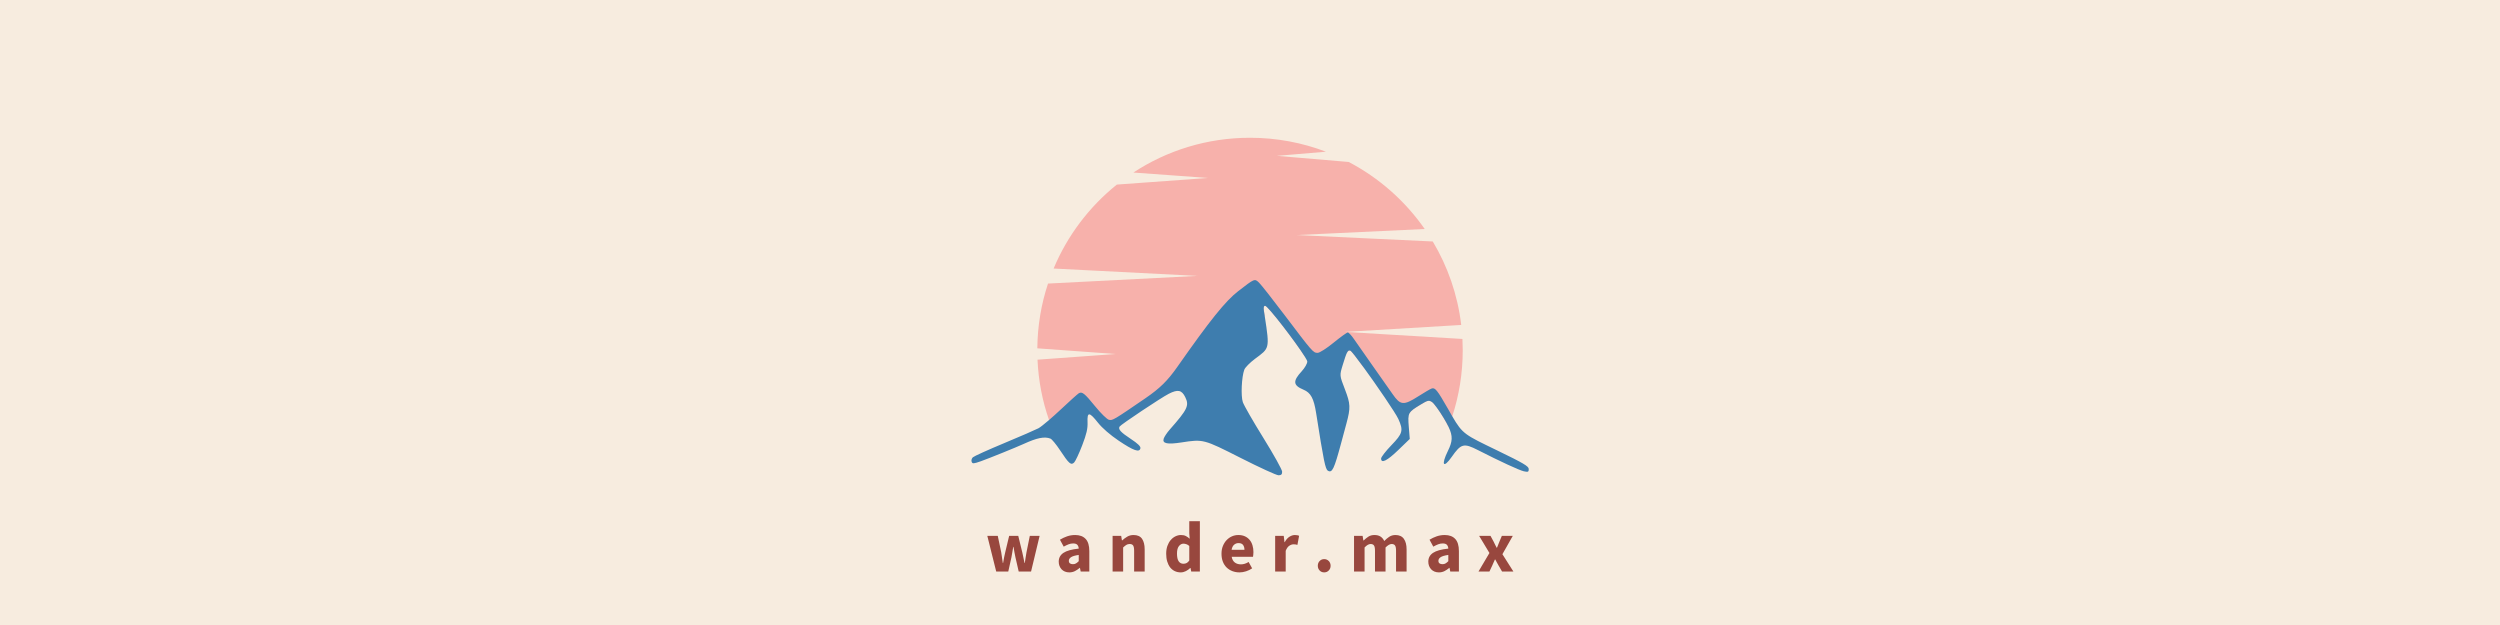
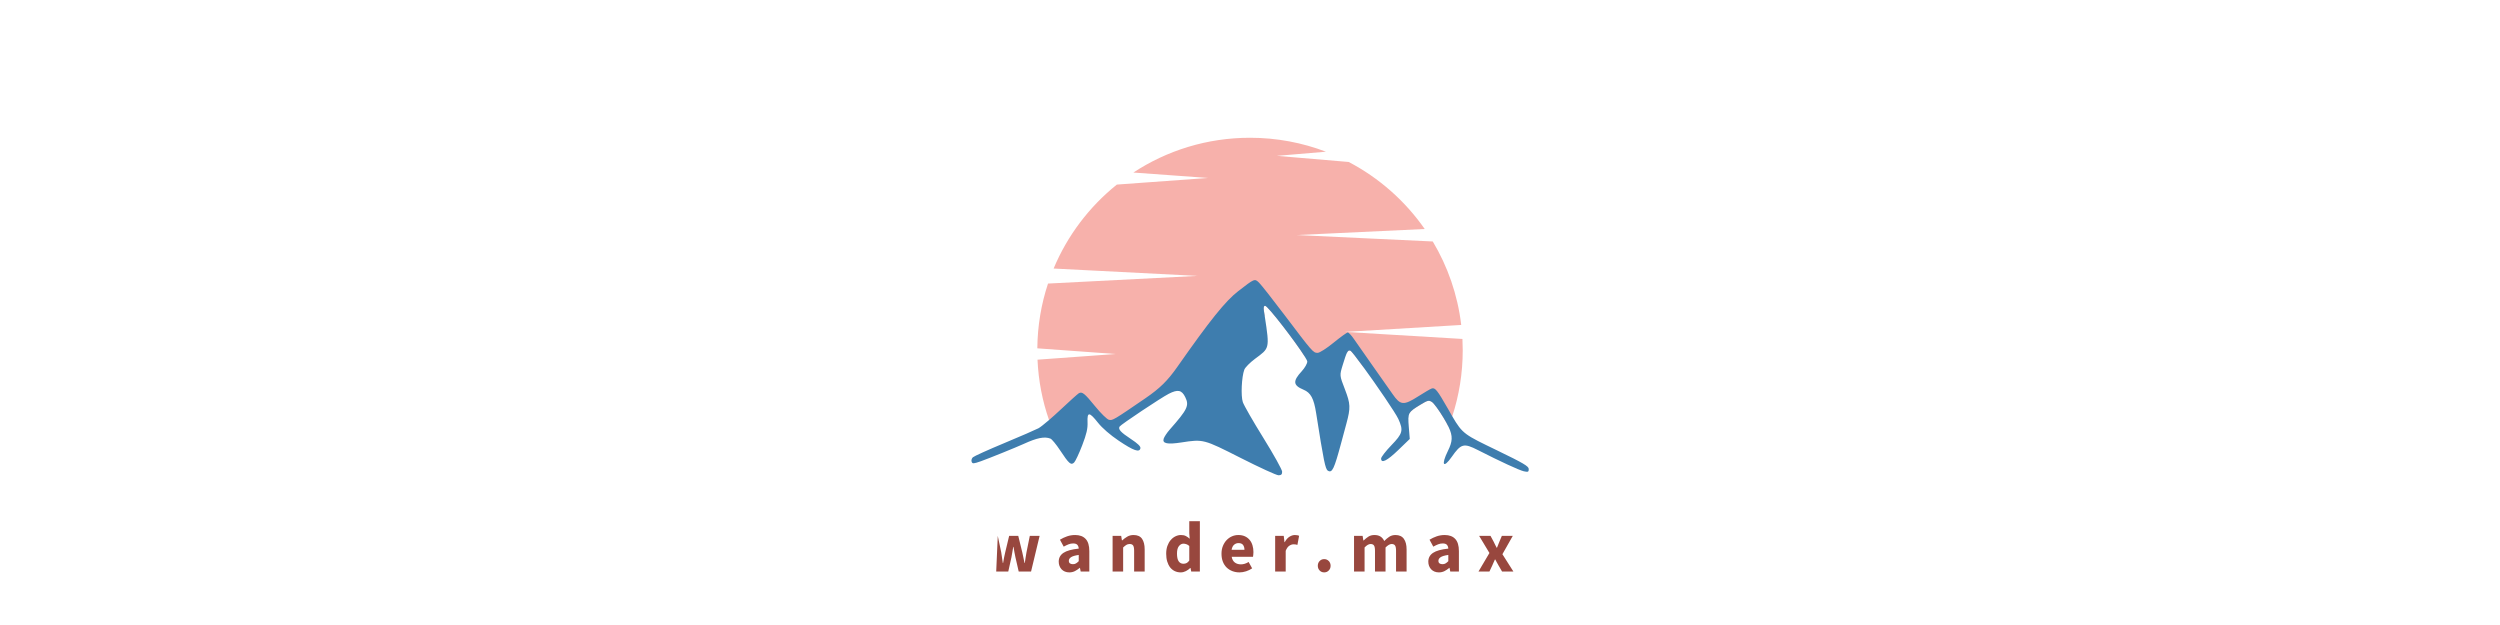
<svg xmlns="http://www.w3.org/2000/svg" width="1200" zoomAndPan="magnify" viewBox="0 0 900 225" height="300" preserveAspectRatio="xMidYMid meet" version="1.0">
  <defs>
    <g />
    <clipPath id="7e305ef786">
      <path d="M 373 49.594 L 527 49.594 L 527 154 L 373 154 Z M 373 49.594 " clip-rule="nonzero" />
    </clipPath>
    <clipPath id="0f62dc9f55">
      <path d="M 349.477 100 L 550.477 100 L 550.477 171.094 L 349.477 171.094 Z M 349.477 100 " clip-rule="nonzero" />
    </clipPath>
  </defs>
  <rect x="-90" width="1080" fill="#ffffff" y="-22.5" height="270" fill-opacity="1" />
  <rect x="-90" width="1080" fill="#ffffff" y="-22.5" height="270" fill-opacity="1" />
-   <rect x="-90" width="1080" fill="#f7ecdf" y="-22.5" height="270" fill-opacity="1" />
  <g clip-path="url(#7e305ef786)">
    <path fill="#f7b1ab" d="M 526.582 126.113 C 526.582 134.406 525.262 142.391 522.816 149.867 C 522.402 151.145 521.953 152.406 521.469 153.652 C 521.023 152.723 520.441 151.676 519.711 150.461 C 518.102 147.766 516.219 145.188 515.527 144.738 C 514.379 143.984 514.023 144.07 511.246 145.758 C 509.156 147.035 508.035 147.758 507.48 148.711 L 503.25 145.602 L 498.82 139.145 L 490.781 132.094 C 488.383 128.809 486.508 126.387 486.141 126.246 C 485.66 126.062 485.332 126.156 484.926 126.953 L 481.926 124.32 L 473.441 131.246 L 471.262 127.773 L 469.656 128.266 C 466.48 123.191 456.453 110.125 455.469 110.098 C 454.961 110.082 454.824 110.633 455.016 111.91 C 455.125 112.637 455.234 113.328 455.336 113.98 L 451.086 109.031 L 430.285 133.242 L 400.867 153.117 L 391.965 146.496 L 378.508 153.57 C 378.211 152.789 377.922 152.004 377.652 151.211 C 375.262 144.359 373.832 137.062 373.504 129.484 L 401.633 127.441 L 373.438 125.398 C 373.508 117.258 374.852 109.422 377.289 102.082 L 431.066 99.324 L 379.305 96.672 C 384.27 84.777 392.156 74.406 402.066 66.449 L 402.07 66.449 L 434.902 64.066 L 408.012 62.117 C 420.066 54.203 434.5 49.594 450.008 49.594 C 459.637 49.594 468.844 51.375 477.332 54.613 L 459.676 56.109 L 485.531 58.309 C 496.484 64.047 505.871 72.359 512.898 82.441 L 466.832 84.617 L 515.797 86.93 C 521.172 95.922 524.75 106.098 526.043 116.984 L 484.18 119.488 L 526.477 122.02 C 526.547 123.375 526.582 124.738 526.582 126.113 Z M 526.582 126.113 " fill-opacity="1" fill-rule="nonzero" />
  </g>
  <g clip-path="url(#0f62dc9f55)">
    <path fill="#3e7dae" d="M 550.352 168.855 C 550.352 169.902 550.133 170.008 548.598 169.668 C 546.98 169.316 540.047 166.109 532.078 162.043 C 526.961 159.43 525.977 159.684 522.637 164.457 C 519.605 168.785 518.727 167.449 521.242 162.34 C 522.906 158.961 523.109 157.07 521.469 153.652 C 521.023 152.723 520.441 151.676 519.711 150.461 C 518.102 147.766 516.219 145.188 515.527 144.738 C 514.379 143.984 514.023 144.07 511.246 145.758 C 509.156 147.035 508.035 147.758 507.48 148.711 C 506.883 149.75 506.957 151.066 507.164 153.684 L 507.516 158.02 L 503.379 162.016 C 499.336 165.918 497.199 166.973 497.199 165.066 C 497.199 164.547 498.852 162.414 500.871 160.316 C 505 156.047 505.285 154.977 503.398 150.824 C 502.418 148.664 495.566 138.652 490.781 132.094 C 488.383 128.809 486.504 126.387 486.137 126.246 C 485.66 126.062 485.332 126.156 484.926 126.953 C 484.543 127.699 484.094 129.059 483.387 131.371 C 482.223 135.188 482.215 135.086 484.191 140.211 C 486.18 145.383 486.242 146.793 484.715 152.449 C 484.082 154.781 483.23 157.961 482.812 159.512 C 480.281 168.918 479.574 170.391 478.031 169.441 C 477.113 168.875 476.527 166.008 473.805 148.691 C 472.977 143.418 471.871 141.379 469.258 140.289 C 465.484 138.715 465.34 137.211 468.637 133.633 C 469.727 132.449 470.621 130.887 470.621 130.16 C 470.621 129.918 470.262 129.238 469.652 128.27 C 466.477 123.191 456.449 110.129 455.465 110.098 C 454.957 110.086 454.82 110.637 455.012 111.91 C 455.125 112.641 455.23 113.332 455.332 113.984 C 457.145 125.758 456.984 125.32 451.785 129.191 C 449.984 130.531 448.258 132.277 447.957 133.074 C 446.984 135.621 446.664 142.5 447.414 144.754 C 447.793 145.91 451.137 151.73 454.84 157.691 C 458.539 163.652 461.574 169.109 461.574 169.812 C 461.574 170.781 461.246 171.098 460.262 171.098 C 459.539 171.098 453.434 168.301 446.688 164.879 C 433.242 158.066 433.207 158.059 425.305 159.281 C 420.246 160.066 418.383 159.676 418.918 157.945 C 419.137 157.254 420.105 155.793 421.074 154.691 C 427.527 147.379 428.18 146.02 426.699 142.988 C 425.426 140.387 424.039 140.098 420.758 141.762 C 418.023 143.152 403.512 152.828 403.051 153.57 C 402.461 154.527 403.445 155.613 407.059 157.992 C 409.609 159.668 410.691 160.719 410.551 161.379 C 410.211 162.996 408.121 162.266 402.777 158.68 C 399.691 156.605 396.797 154.102 395.301 152.211 C 392.141 148.211 391.352 148.176 391.516 152.031 C 391.609 154.293 391.156 156.258 389.594 160.316 C 388.469 163.242 387.168 166.02 386.703 166.484 C 385.574 167.609 384.832 166.965 381.609 162.074 C 380.219 159.969 378.668 158.094 378.156 157.898 C 376.016 157.074 373.355 157.602 368.551 159.801 C 365.82 161.051 355.848 165.086 353.117 166.047 C 350.461 166.98 350.082 167 349.789 166.23 C 349.605 165.75 349.805 165.031 350.234 164.625 C 350.668 164.223 355.73 161.934 361.484 159.539 C 367.234 157.145 372.793 154.73 373.836 154.18 C 374.441 153.859 375.895 152.719 377.648 151.215 C 378.906 150.137 380.312 148.871 381.68 147.59 C 384.953 144.516 387.961 141.809 388.363 141.578 C 389.562 140.879 390.43 141.57 394.27 146.293 C 396.285 148.773 398.504 150.949 399.199 151.121 C 400.512 151.445 400.809 151.27 412.324 143.387 C 417.582 139.781 420.328 137.086 423.852 132.059 C 435.621 115.266 441.16 108.375 445.738 104.832 C 451.688 100.227 451.652 100.238 453.242 101.742 C 453.98 102.441 458.234 107.848 462.691 113.75 C 472.504 126.742 472.754 127.027 474.344 127.027 C 475.062 127.027 477.551 125.441 480.105 123.355 C 482.582 121.336 484.875 119.684 485.207 119.684 C 485.535 119.684 486.539 120.766 487.441 122.086 C 488.336 123.406 491.324 127.664 494.07 131.547 C 496.824 135.434 500.086 140.074 501.324 141.859 C 504.156 145.953 505.301 146.051 510.609 142.66 C 512.719 141.312 514.863 140.055 515.379 139.871 C 516.617 139.43 517.371 140.355 521.223 147.086 C 521.82 148.133 522.34 149.055 522.816 149.871 C 526.547 156.293 527.402 156.547 538.82 162.074 C 548.445 166.73 550.352 167.852 550.352 168.855 Z M 550.352 168.855 " fill-opacity="1" fill-rule="nonzero" />
  </g>
  <g fill="#98473e" fill-opacity="1">
    <g transform="translate(354.808, 205.748)">
      <g>
-         <path d="M 3.828 0 L 0.625 -12.828 L 4.391 -12.828 L 5.641 -6.875 C 5.742 -6.238 5.836 -5.609 5.922 -4.984 C 6.004 -4.367 6.098 -3.734 6.203 -3.078 L 6.312 -3.078 C 6.426 -3.734 6.539 -4.379 6.656 -5.016 C 6.77 -5.648 6.906 -6.27 7.062 -6.875 L 8.484 -12.828 L 11.766 -12.828 L 13.219 -6.875 C 13.375 -6.238 13.508 -5.609 13.625 -4.984 C 13.75 -4.367 13.879 -3.734 14.016 -3.078 L 14.125 -3.078 C 14.238 -3.734 14.332 -4.367 14.406 -4.984 C 14.488 -5.609 14.594 -6.238 14.719 -6.875 L 15.922 -12.828 L 19.453 -12.828 L 16.375 0 L 11.922 0 L 10.75 -5.125 C 10.613 -5.727 10.492 -6.328 10.391 -6.922 C 10.285 -7.523 10.176 -8.176 10.062 -8.875 L 9.953 -8.875 C 9.836 -8.176 9.727 -7.523 9.625 -6.922 C 9.531 -6.328 9.426 -5.727 9.312 -5.125 L 8.172 0 Z M 3.828 0 " />
+         <path d="M 3.828 0 L 4.391 -12.828 L 5.641 -6.875 C 5.742 -6.238 5.836 -5.609 5.922 -4.984 C 6.004 -4.367 6.098 -3.734 6.203 -3.078 L 6.312 -3.078 C 6.426 -3.734 6.539 -4.379 6.656 -5.016 C 6.77 -5.648 6.906 -6.27 7.062 -6.875 L 8.484 -12.828 L 11.766 -12.828 L 13.219 -6.875 C 13.375 -6.238 13.508 -5.609 13.625 -4.984 C 13.75 -4.367 13.879 -3.734 14.016 -3.078 L 14.125 -3.078 C 14.238 -3.734 14.332 -4.367 14.406 -4.984 C 14.488 -5.609 14.594 -6.238 14.719 -6.875 L 15.922 -12.828 L 19.453 -12.828 L 16.375 0 L 11.922 0 L 10.75 -5.125 C 10.613 -5.727 10.492 -6.328 10.391 -6.922 C 10.285 -7.523 10.176 -8.176 10.062 -8.875 L 9.953 -8.875 C 9.836 -8.176 9.727 -7.523 9.625 -6.922 C 9.531 -6.328 9.426 -5.727 9.312 -5.125 L 8.172 0 Z M 3.828 0 " />
      </g>
    </g>
  </g>
  <g fill="#98473e" fill-opacity="1">
    <g transform="translate(380.047, 205.748)">
      <g>
        <path d="M 4.906 0.312 C 4.32 0.312 3.789 0.211 3.312 0.016 C 2.844 -0.18 2.441 -0.457 2.109 -0.812 C 1.785 -1.164 1.535 -1.57 1.359 -2.031 C 1.18 -2.5 1.094 -3.008 1.094 -3.562 C 1.094 -4.906 1.66 -5.957 2.797 -6.719 C 3.93 -7.477 5.766 -7.988 8.297 -8.25 C 8.266 -8.82 8.098 -9.273 7.797 -9.609 C 7.492 -9.941 6.988 -10.109 6.281 -10.109 C 5.727 -10.109 5.18 -10.004 4.641 -9.797 C 4.098 -9.586 3.516 -9.305 2.891 -8.953 L 1.531 -11.453 C 2.352 -11.953 3.219 -12.359 4.125 -12.672 C 5.031 -12.984 5.992 -13.141 7.016 -13.141 C 8.66 -13.141 9.922 -12.664 10.797 -11.719 C 11.672 -10.781 12.109 -9.32 12.109 -7.344 L 12.109 0 L 9 0 L 8.734 -1.312 L 8.641 -1.312 C 8.086 -0.832 7.508 -0.441 6.906 -0.141 C 6.301 0.16 5.633 0.312 4.906 0.312 Z M 6.203 -2.641 C 6.641 -2.641 7.008 -2.734 7.312 -2.922 C 7.625 -3.109 7.953 -3.375 8.297 -3.719 L 8.297 -5.969 C 6.953 -5.781 6.02 -5.504 5.5 -5.141 C 4.988 -4.785 4.734 -4.359 4.734 -3.859 C 4.734 -3.441 4.863 -3.133 5.125 -2.938 C 5.395 -2.738 5.754 -2.641 6.203 -2.641 Z M 6.203 -2.641 " />
      </g>
    </g>
  </g>
  <g fill="#98473e" fill-opacity="1">
    <g transform="translate(398.847, 205.748)">
      <g>
        <path d="M 1.688 0 L 1.688 -12.828 L 4.781 -12.828 L 5.047 -11.203 L 5.141 -11.203 C 5.691 -11.711 6.297 -12.16 6.953 -12.547 C 7.609 -12.941 8.375 -13.141 9.25 -13.141 C 10.656 -13.141 11.672 -12.68 12.297 -11.766 C 12.922 -10.848 13.234 -9.582 13.234 -7.969 L 13.234 0 L 9.438 0 L 9.438 -7.469 C 9.438 -8.406 9.312 -9.047 9.062 -9.391 C 8.812 -9.734 8.41 -9.906 7.859 -9.906 C 7.379 -9.906 6.969 -9.797 6.625 -9.578 C 6.281 -9.359 5.898 -9.051 5.484 -8.656 L 5.484 0 Z M 1.688 0 " />
      </g>
    </g>
  </g>
  <g fill="#98473e" fill-opacity="1">
    <g transform="translate(418.811, 205.748)">
      <g>
        <path d="M 6.266 0.312 C 5.461 0.312 4.738 0.156 4.094 -0.156 C 3.445 -0.469 2.895 -0.91 2.438 -1.484 C 1.988 -2.066 1.641 -2.77 1.391 -3.594 C 1.141 -4.414 1.016 -5.352 1.016 -6.406 C 1.016 -7.457 1.16 -8.395 1.453 -9.219 C 1.754 -10.051 2.148 -10.754 2.641 -11.328 C 3.141 -11.91 3.711 -12.359 4.359 -12.672 C 5.004 -12.984 5.66 -13.141 6.328 -13.141 C 7.055 -13.141 7.648 -13.016 8.109 -12.766 C 8.578 -12.523 9.035 -12.203 9.484 -11.797 L 9.328 -13.75 L 9.328 -18.125 L 13.141 -18.125 L 13.141 0 L 10.031 0 L 9.781 -1.266 L 9.672 -1.266 C 9.223 -0.816 8.695 -0.441 8.094 -0.141 C 7.488 0.16 6.879 0.312 6.266 0.312 Z M 7.234 -2.797 C 7.648 -2.797 8.023 -2.879 8.359 -3.047 C 8.703 -3.223 9.023 -3.523 9.328 -3.953 L 9.328 -9.203 C 8.984 -9.516 8.629 -9.727 8.266 -9.844 C 7.91 -9.969 7.562 -10.031 7.219 -10.031 C 6.613 -10.031 6.078 -9.738 5.609 -9.156 C 5.141 -8.582 4.906 -7.688 4.906 -6.469 C 4.906 -5.188 5.109 -4.254 5.516 -3.672 C 5.922 -3.086 6.492 -2.797 7.234 -2.797 Z M 7.234 -2.797 " />
      </g>
    </g>
  </g>
  <g fill="#98473e" fill-opacity="1">
    <g transform="translate(438.8, 205.748)">
      <g>
        <path d="M 7.422 0.312 C 6.504 0.312 5.648 0.16 4.859 -0.141 C 4.066 -0.441 3.375 -0.879 2.781 -1.453 C 2.195 -2.035 1.742 -2.738 1.422 -3.562 C 1.098 -4.395 0.938 -5.344 0.938 -6.406 C 0.938 -7.445 1.109 -8.383 1.453 -9.219 C 1.797 -10.051 2.242 -10.754 2.797 -11.328 C 3.359 -11.91 4 -12.359 4.719 -12.672 C 5.445 -12.984 6.203 -13.141 6.984 -13.141 C 7.898 -13.141 8.695 -12.984 9.375 -12.672 C 10.051 -12.359 10.617 -11.926 11.078 -11.375 C 11.535 -10.82 11.875 -10.172 12.094 -9.422 C 12.32 -8.672 12.438 -7.859 12.438 -6.984 C 12.438 -6.641 12.414 -6.312 12.375 -6 C 12.344 -5.688 12.312 -5.453 12.281 -5.297 L 4.609 -5.297 C 4.773 -4.367 5.156 -3.68 5.75 -3.234 C 6.344 -2.797 7.07 -2.578 7.938 -2.578 C 8.852 -2.578 9.773 -2.863 10.703 -3.438 L 11.969 -1.141 C 11.312 -0.691 10.582 -0.336 9.781 -0.078 C 8.977 0.18 8.191 0.312 7.422 0.312 Z M 4.578 -7.812 L 9.203 -7.812 C 9.203 -8.531 9.035 -9.113 8.703 -9.562 C 8.379 -10.008 7.832 -10.234 7.062 -10.234 C 6.457 -10.234 5.926 -10.035 5.469 -9.641 C 5.008 -9.242 4.711 -8.633 4.578 -7.812 Z M 4.578 -7.812 " />
      </g>
    </g>
  </g>
  <g fill="#98473e" fill-opacity="1">
    <g transform="translate(457.368, 205.748)">
      <g>
        <path d="M 1.688 0 L 1.688 -12.828 L 4.781 -12.828 L 5.047 -10.578 L 5.141 -10.578 C 5.609 -11.453 6.172 -12.098 6.828 -12.516 C 7.484 -12.93 8.141 -13.141 8.797 -13.141 C 9.148 -13.141 9.441 -13.113 9.672 -13.062 C 9.91 -13.02 10.125 -12.957 10.312 -12.875 L 9.703 -9.594 C 9.453 -9.664 9.223 -9.719 9.016 -9.75 C 8.816 -9.781 8.578 -9.797 8.297 -9.797 C 7.816 -9.797 7.312 -9.625 6.781 -9.281 C 6.258 -8.938 5.828 -8.328 5.484 -7.453 L 5.484 0 Z M 1.688 0 " />
      </g>
    </g>
  </g>
  <g fill="#98473e" fill-opacity="1">
    <g transform="translate(472.832, 205.748)">
      <g>
        <path d="M 3.875 0.312 C 3.219 0.312 2.672 0.082 2.234 -0.375 C 1.797 -0.832 1.578 -1.395 1.578 -2.062 C 1.578 -2.758 1.797 -3.332 2.234 -3.781 C 2.672 -4.238 3.219 -4.469 3.875 -4.469 C 4.531 -4.469 5.078 -4.238 5.516 -3.781 C 5.961 -3.332 6.188 -2.758 6.188 -2.062 C 6.188 -1.395 5.961 -0.832 5.516 -0.375 C 5.078 0.082 4.531 0.312 3.875 0.312 Z M 3.875 0.312 " />
      </g>
    </g>
  </g>
  <g fill="#98473e" fill-opacity="1">
    <g transform="translate(485.763, 205.748)">
      <g>
        <path d="M 1.688 0 L 1.688 -12.828 L 4.781 -12.828 L 5.047 -11.172 L 5.141 -11.172 C 5.68 -11.703 6.25 -12.16 6.844 -12.547 C 7.445 -12.941 8.176 -13.141 9.031 -13.141 C 9.938 -13.141 10.672 -12.953 11.234 -12.578 C 11.797 -12.211 12.238 -11.68 12.562 -10.984 C 13.133 -11.578 13.734 -12.082 14.359 -12.5 C 14.992 -12.926 15.742 -13.141 16.609 -13.141 C 17.984 -13.141 18.992 -12.676 19.641 -11.75 C 20.285 -10.832 20.609 -9.57 20.609 -7.969 L 20.609 0 L 16.812 0 L 16.812 -7.469 C 16.812 -8.406 16.688 -9.047 16.438 -9.391 C 16.188 -9.734 15.785 -9.906 15.234 -9.906 C 14.598 -9.906 13.863 -9.488 13.031 -8.656 L 13.031 0 L 9.234 0 L 9.234 -7.469 C 9.234 -8.406 9.109 -9.047 8.859 -9.391 C 8.609 -9.734 8.207 -9.906 7.656 -9.906 C 7 -9.906 6.273 -9.488 5.484 -8.656 L 5.484 0 Z M 1.688 0 " />
      </g>
    </g>
  </g>
  <g fill="#98473e" fill-opacity="1">
    <g transform="translate(513.096, 205.748)">
      <g>
        <path d="M 4.906 0.312 C 4.32 0.312 3.789 0.211 3.312 0.016 C 2.844 -0.18 2.441 -0.457 2.109 -0.812 C 1.785 -1.164 1.535 -1.57 1.359 -2.031 C 1.18 -2.5 1.094 -3.008 1.094 -3.562 C 1.094 -4.906 1.66 -5.957 2.797 -6.719 C 3.93 -7.477 5.766 -7.988 8.297 -8.25 C 8.266 -8.82 8.098 -9.273 7.797 -9.609 C 7.492 -9.941 6.988 -10.109 6.281 -10.109 C 5.727 -10.109 5.18 -10.004 4.641 -9.797 C 4.098 -9.586 3.516 -9.305 2.891 -8.953 L 1.531 -11.453 C 2.352 -11.953 3.219 -12.359 4.125 -12.672 C 5.031 -12.984 5.992 -13.141 7.016 -13.141 C 8.66 -13.141 9.922 -12.664 10.797 -11.719 C 11.672 -10.781 12.109 -9.32 12.109 -7.344 L 12.109 0 L 9 0 L 8.734 -1.312 L 8.641 -1.312 C 8.086 -0.832 7.508 -0.441 6.906 -0.141 C 6.301 0.16 5.633 0.312 4.906 0.312 Z M 6.203 -2.641 C 6.641 -2.641 7.008 -2.734 7.312 -2.922 C 7.625 -3.109 7.953 -3.375 8.297 -3.719 L 8.297 -5.969 C 6.953 -5.781 6.02 -5.504 5.5 -5.141 C 4.988 -4.785 4.734 -4.359 4.734 -3.859 C 4.734 -3.441 4.863 -3.133 5.125 -2.938 C 5.395 -2.738 5.754 -2.641 6.203 -2.641 Z M 6.203 -2.641 " />
      </g>
    </g>
  </g>
  <g fill="#98473e" fill-opacity="1">
    <g transform="translate(531.897, 205.748)">
      <g>
        <path d="M 0.359 0 L 4.297 -6.672 L 0.594 -12.828 L 4.688 -12.828 L 5.812 -10.75 C 5.988 -10.395 6.164 -10.031 6.344 -9.656 C 6.531 -9.289 6.719 -8.926 6.906 -8.562 L 7.016 -8.562 C 7.148 -8.926 7.297 -9.289 7.453 -9.656 C 7.609 -10.031 7.754 -10.395 7.891 -10.75 L 8.766 -12.828 L 12.703 -12.828 L 8.969 -6.234 L 12.922 0 L 8.844 0 L 7.609 -2.125 C 7.398 -2.477 7.195 -2.844 7 -3.219 C 6.801 -3.602 6.598 -3.977 6.391 -4.344 L 6.281 -4.344 C 6.125 -3.977 5.957 -3.609 5.781 -3.234 C 5.613 -2.867 5.453 -2.5 5.297 -2.125 L 4.297 0 Z M 0.359 0 " />
      </g>
    </g>
  </g>
</svg>